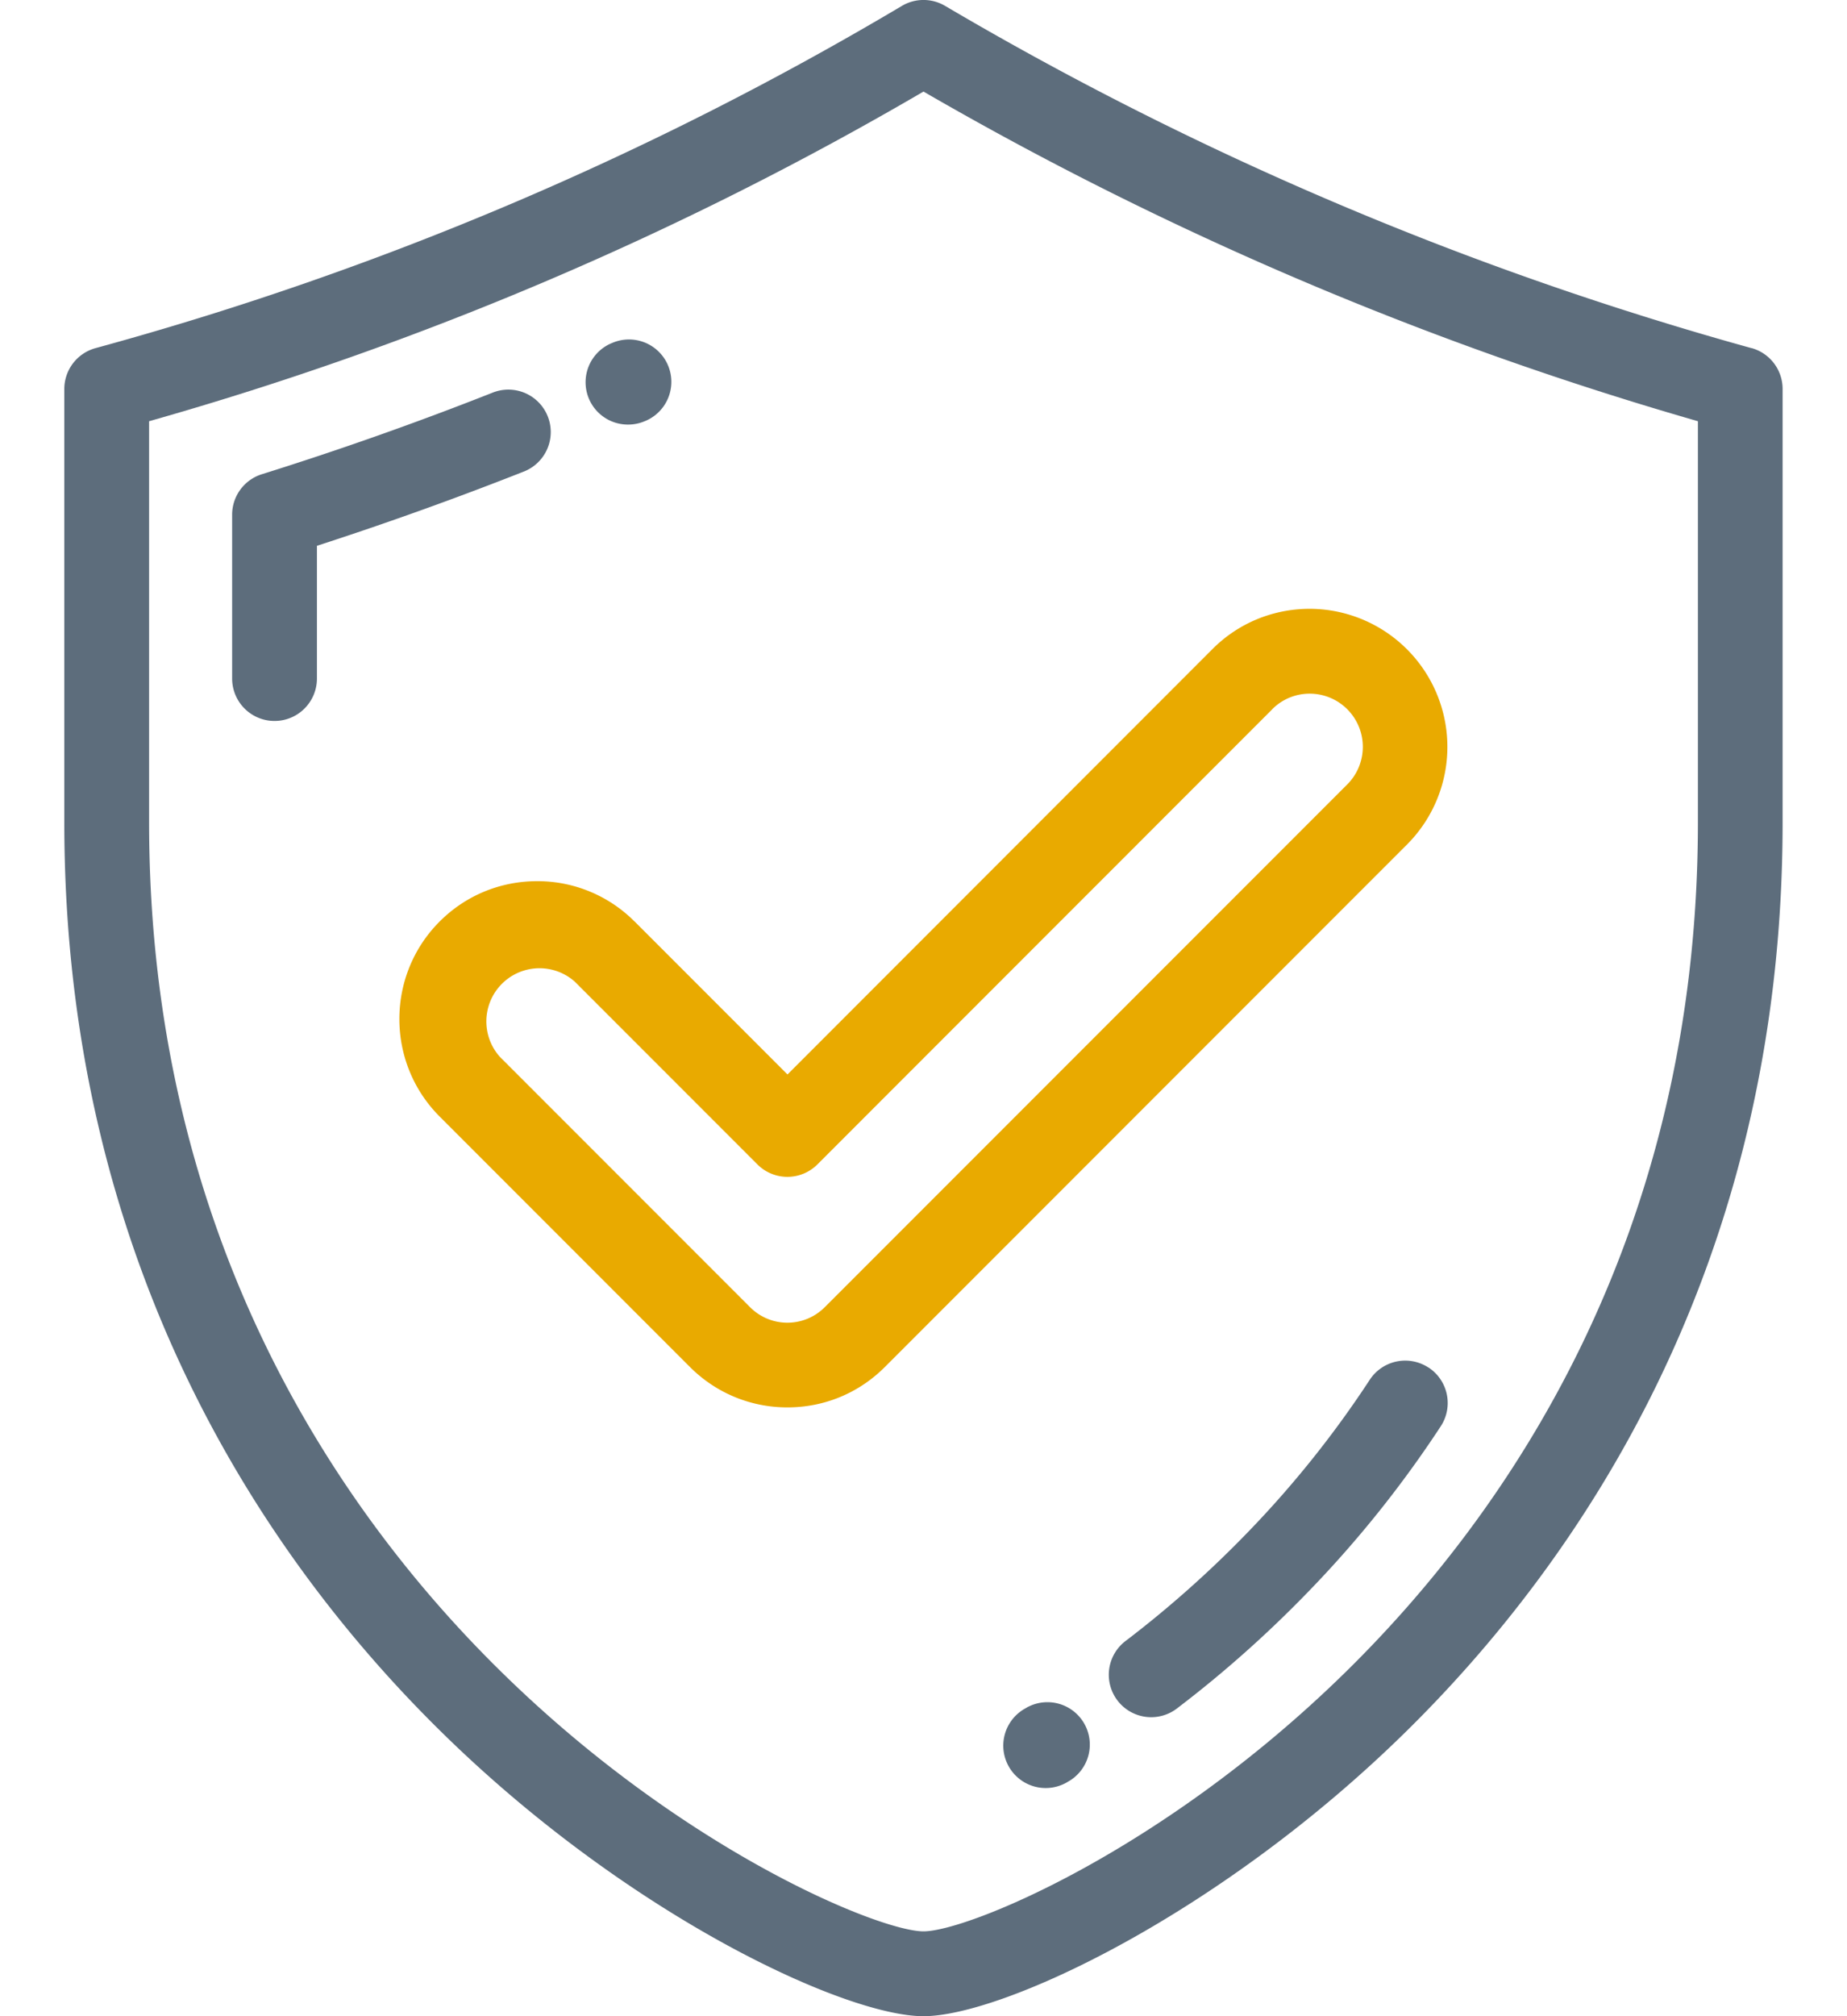
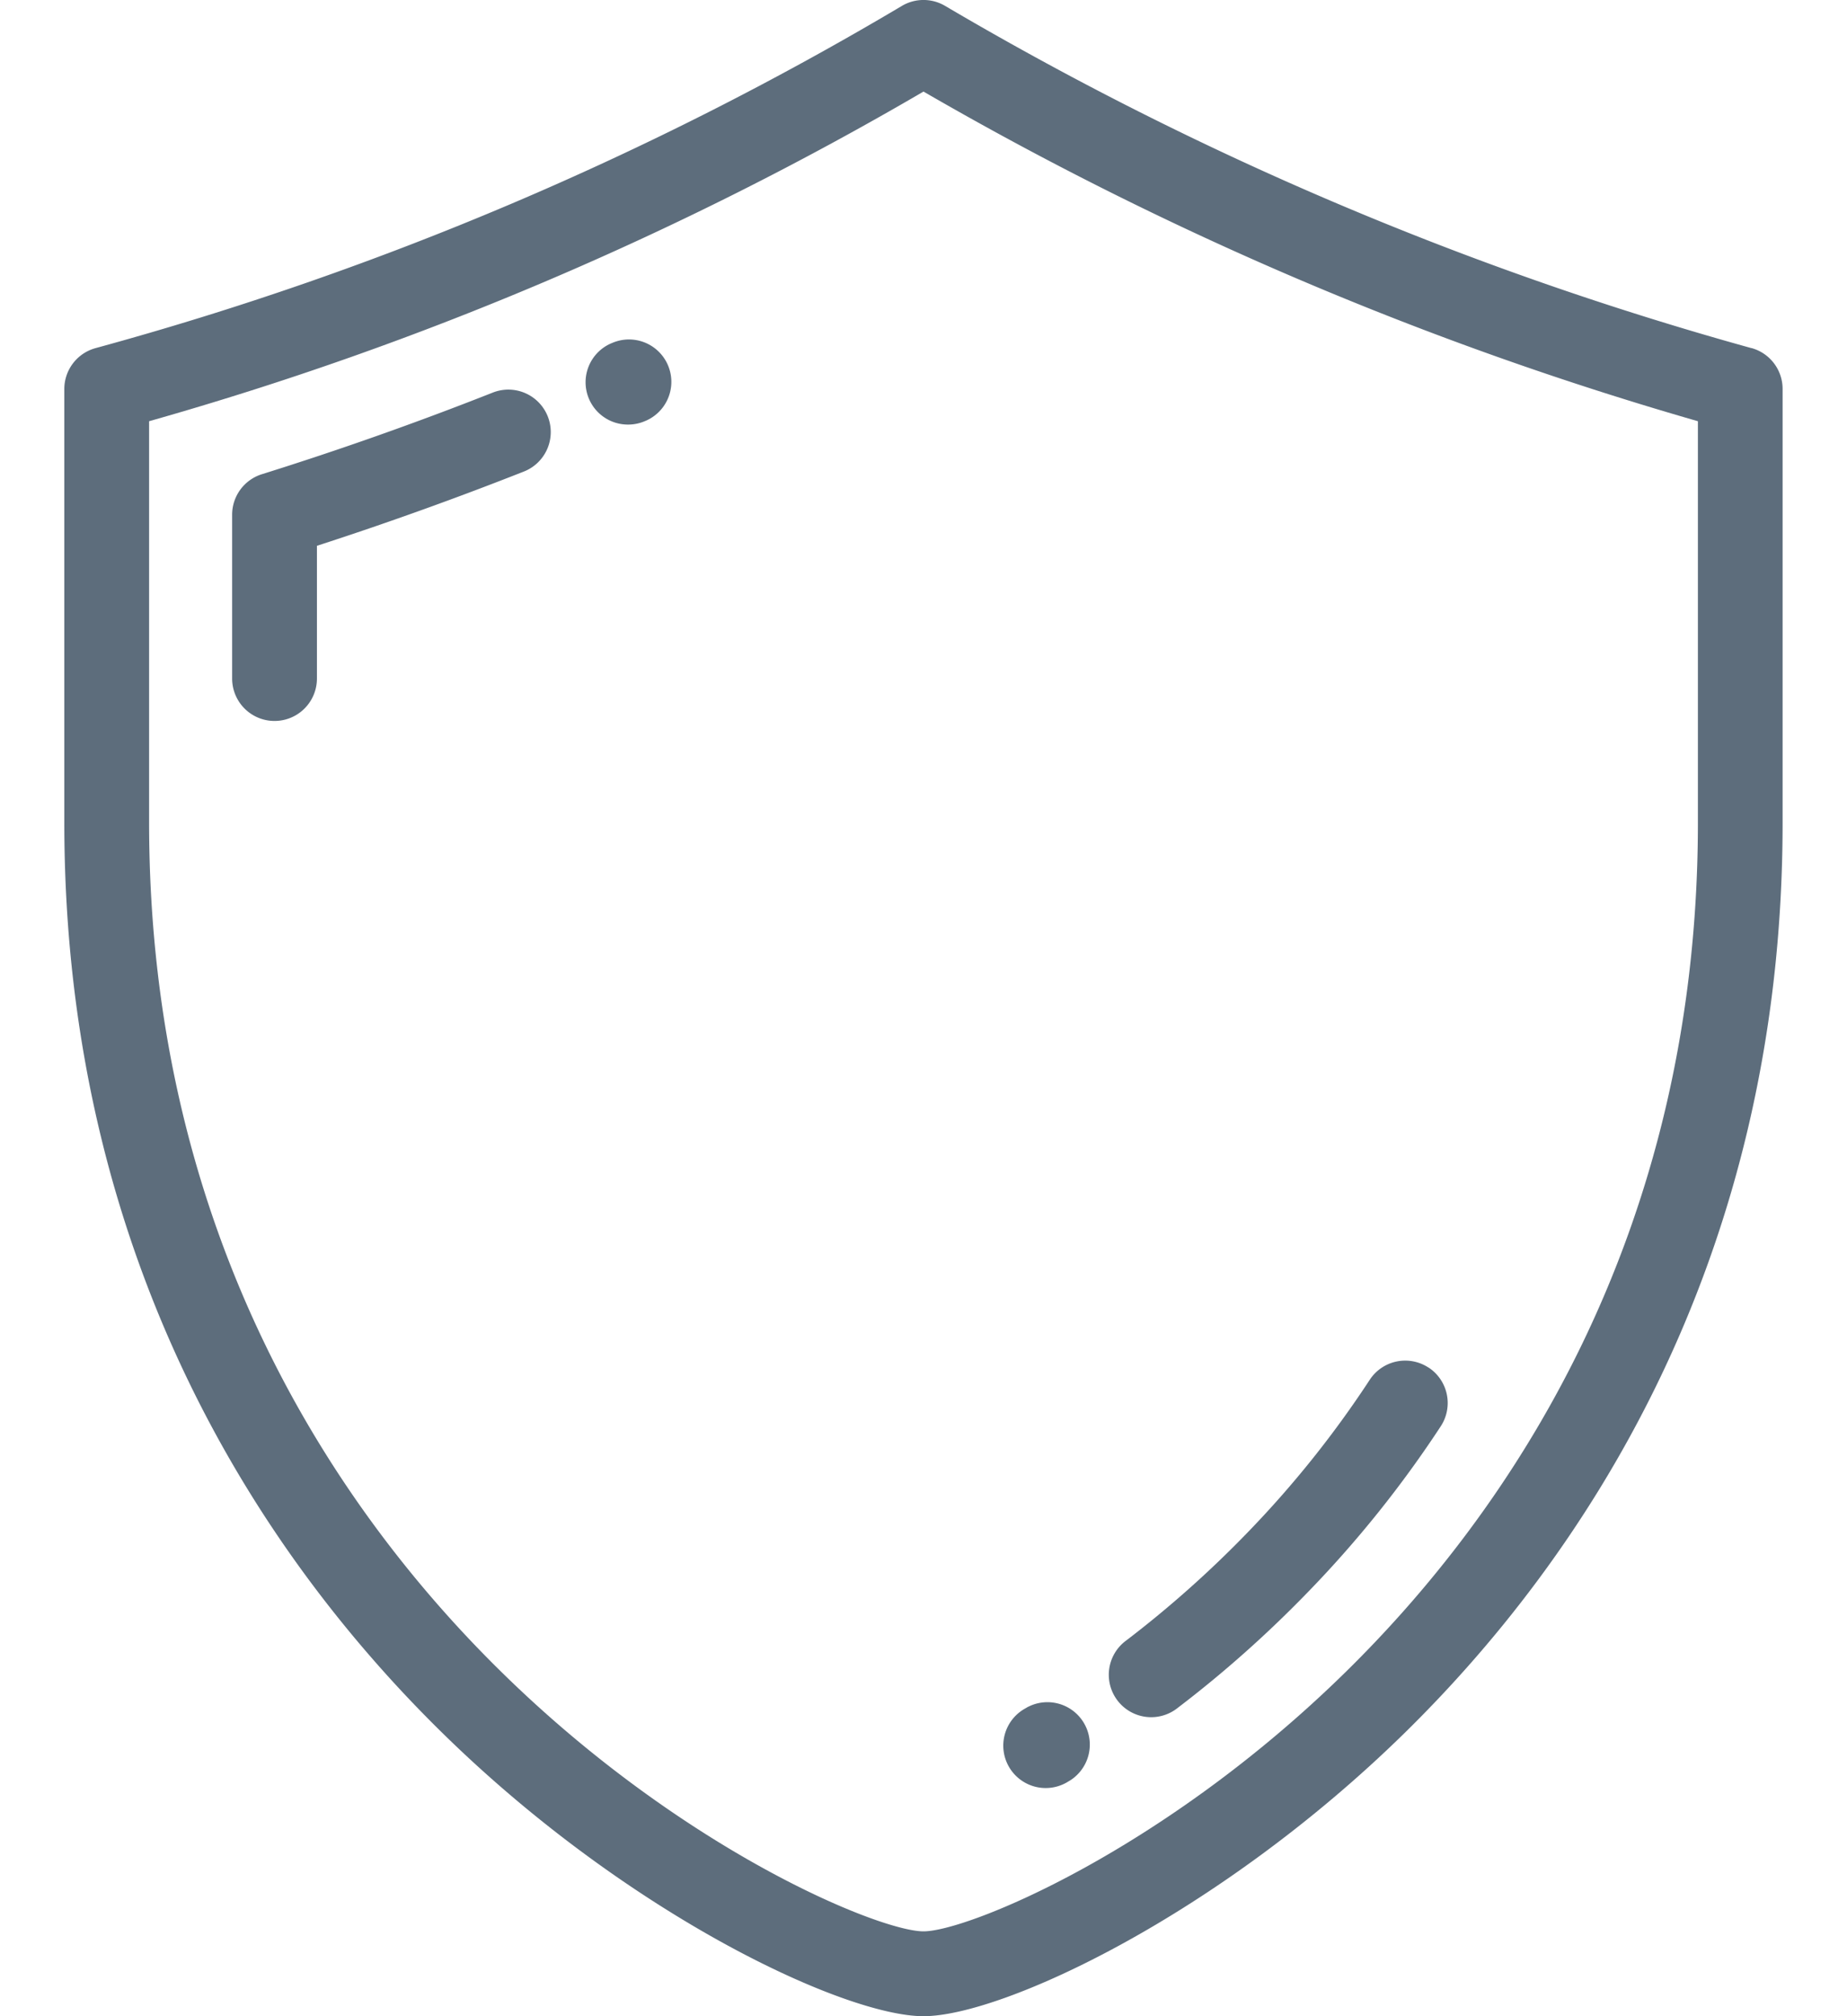
<svg xmlns="http://www.w3.org/2000/svg" width="22" height="24" fill="none">
  <path d="M20.862 4.144A39.921 39.921 0 0111.257.07a.505.505 0 00-.514 0 38.83 38.83 0 01-9.605 4.074.505.505 0 00-.372.487V9.79c0 5.312 2.45 8.828 4.507 10.842C7.486 22.801 10.063 24 11 24c.936 0 3.514-1.2 5.727-3.368 2.056-2.014 4.506-5.53 4.506-10.842V4.63a.505.505 0 00-.371-.487zm-.638 5.646c0 4.96-2.286 8.242-4.203 10.12-2.177 2.133-4.504 3.08-5.021 3.08-.517 0-2.844-.947-5.02-3.08-1.918-1.878-4.204-5.16-4.204-10.12V5.014A39.759 39.759 0 0011 1.09a41.019 41.019 0 009.224 3.924V9.79z" fill="#5D6D7C" />
  <path d="M6.525 4.958a.505.505 0 00-.655-.285c-.902.356-1.827.683-2.751.972a.505.505 0 00-.354.482v1.95a.505.505 0 001.01 0v-1.58a42.079 42.079 0 002.465-.884.505.505 0 00.285-.655zm.959.096a.505.505 0 00.202-.043l.01-.004a.504.504 0 10-.408-.923l-.008.003a.504.504 0 00.204.967zm9.531 11.225a.505.505 0 00-.7.146 12.29 12.29 0 01-1.45 1.812c-.45.466-.937.899-1.448 1.289a.505.505 0 10.612.803c.552-.42 1.077-.888 1.562-1.39a13.278 13.278 0 001.57-1.961.505.505 0 00-.146-.7zm-4.77 4.038l-.03.018a.505.505 0 10.507.873l.033-.02a.505.505 0 00-.51-.87z" fill="#5D6D7C" />
-   <path d="M7.559 10.97a1.63 1.63 0 00-1.16-.481c-.44 0-.852.17-1.162.48-.64.64-.64 1.682 0 2.322l2.981 2.981c.31.31.723.481 1.161.481.439 0 .85-.17 1.16-.48l6.224-6.224a1.644 1.644 0 00-1.16-2.802c-.44 0-.852.17-1.162.48L9.38 12.79l-1.82-1.82zm7.596-2.529a.628.628 0 01.447-.184.633.633 0 01.447 1.079l-6.223 6.222a.628.628 0 01-.894 0l-2.98-2.98a.633.633 0 01.893-.894l2.177 2.177a.505.505 0 00.714 0l5.42-5.42z" fill="#E9AA00" />
</svg>